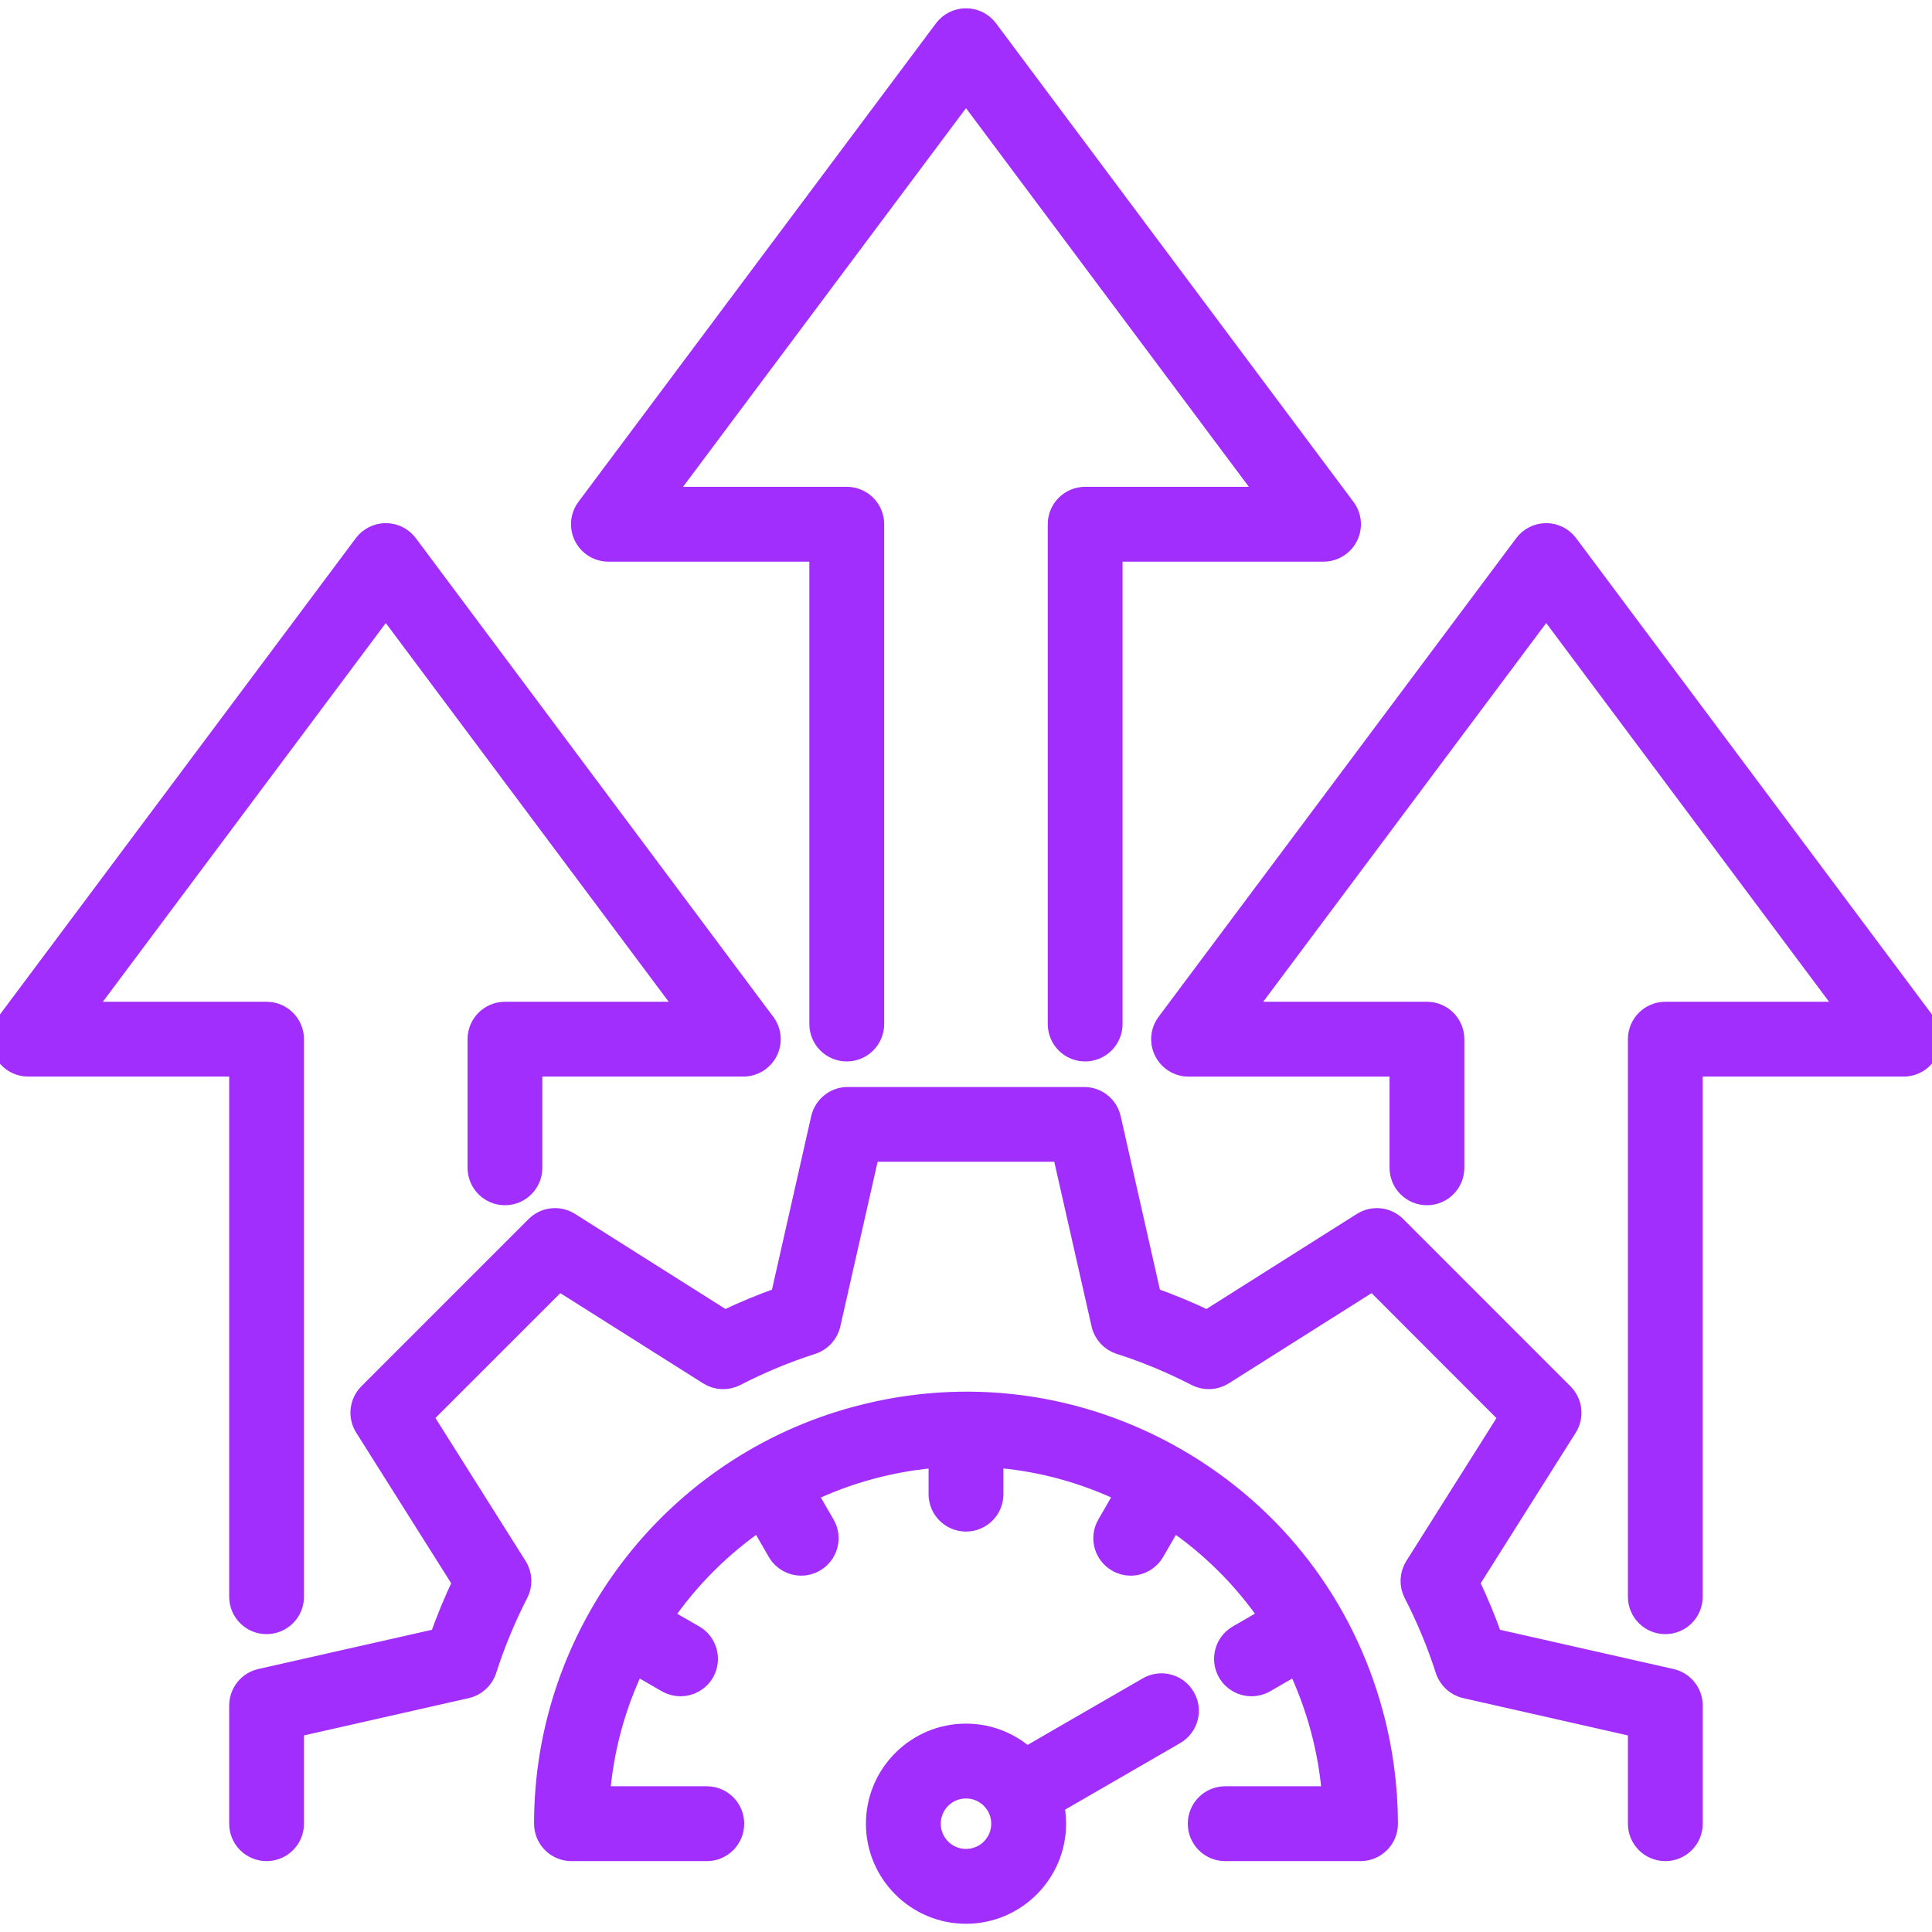
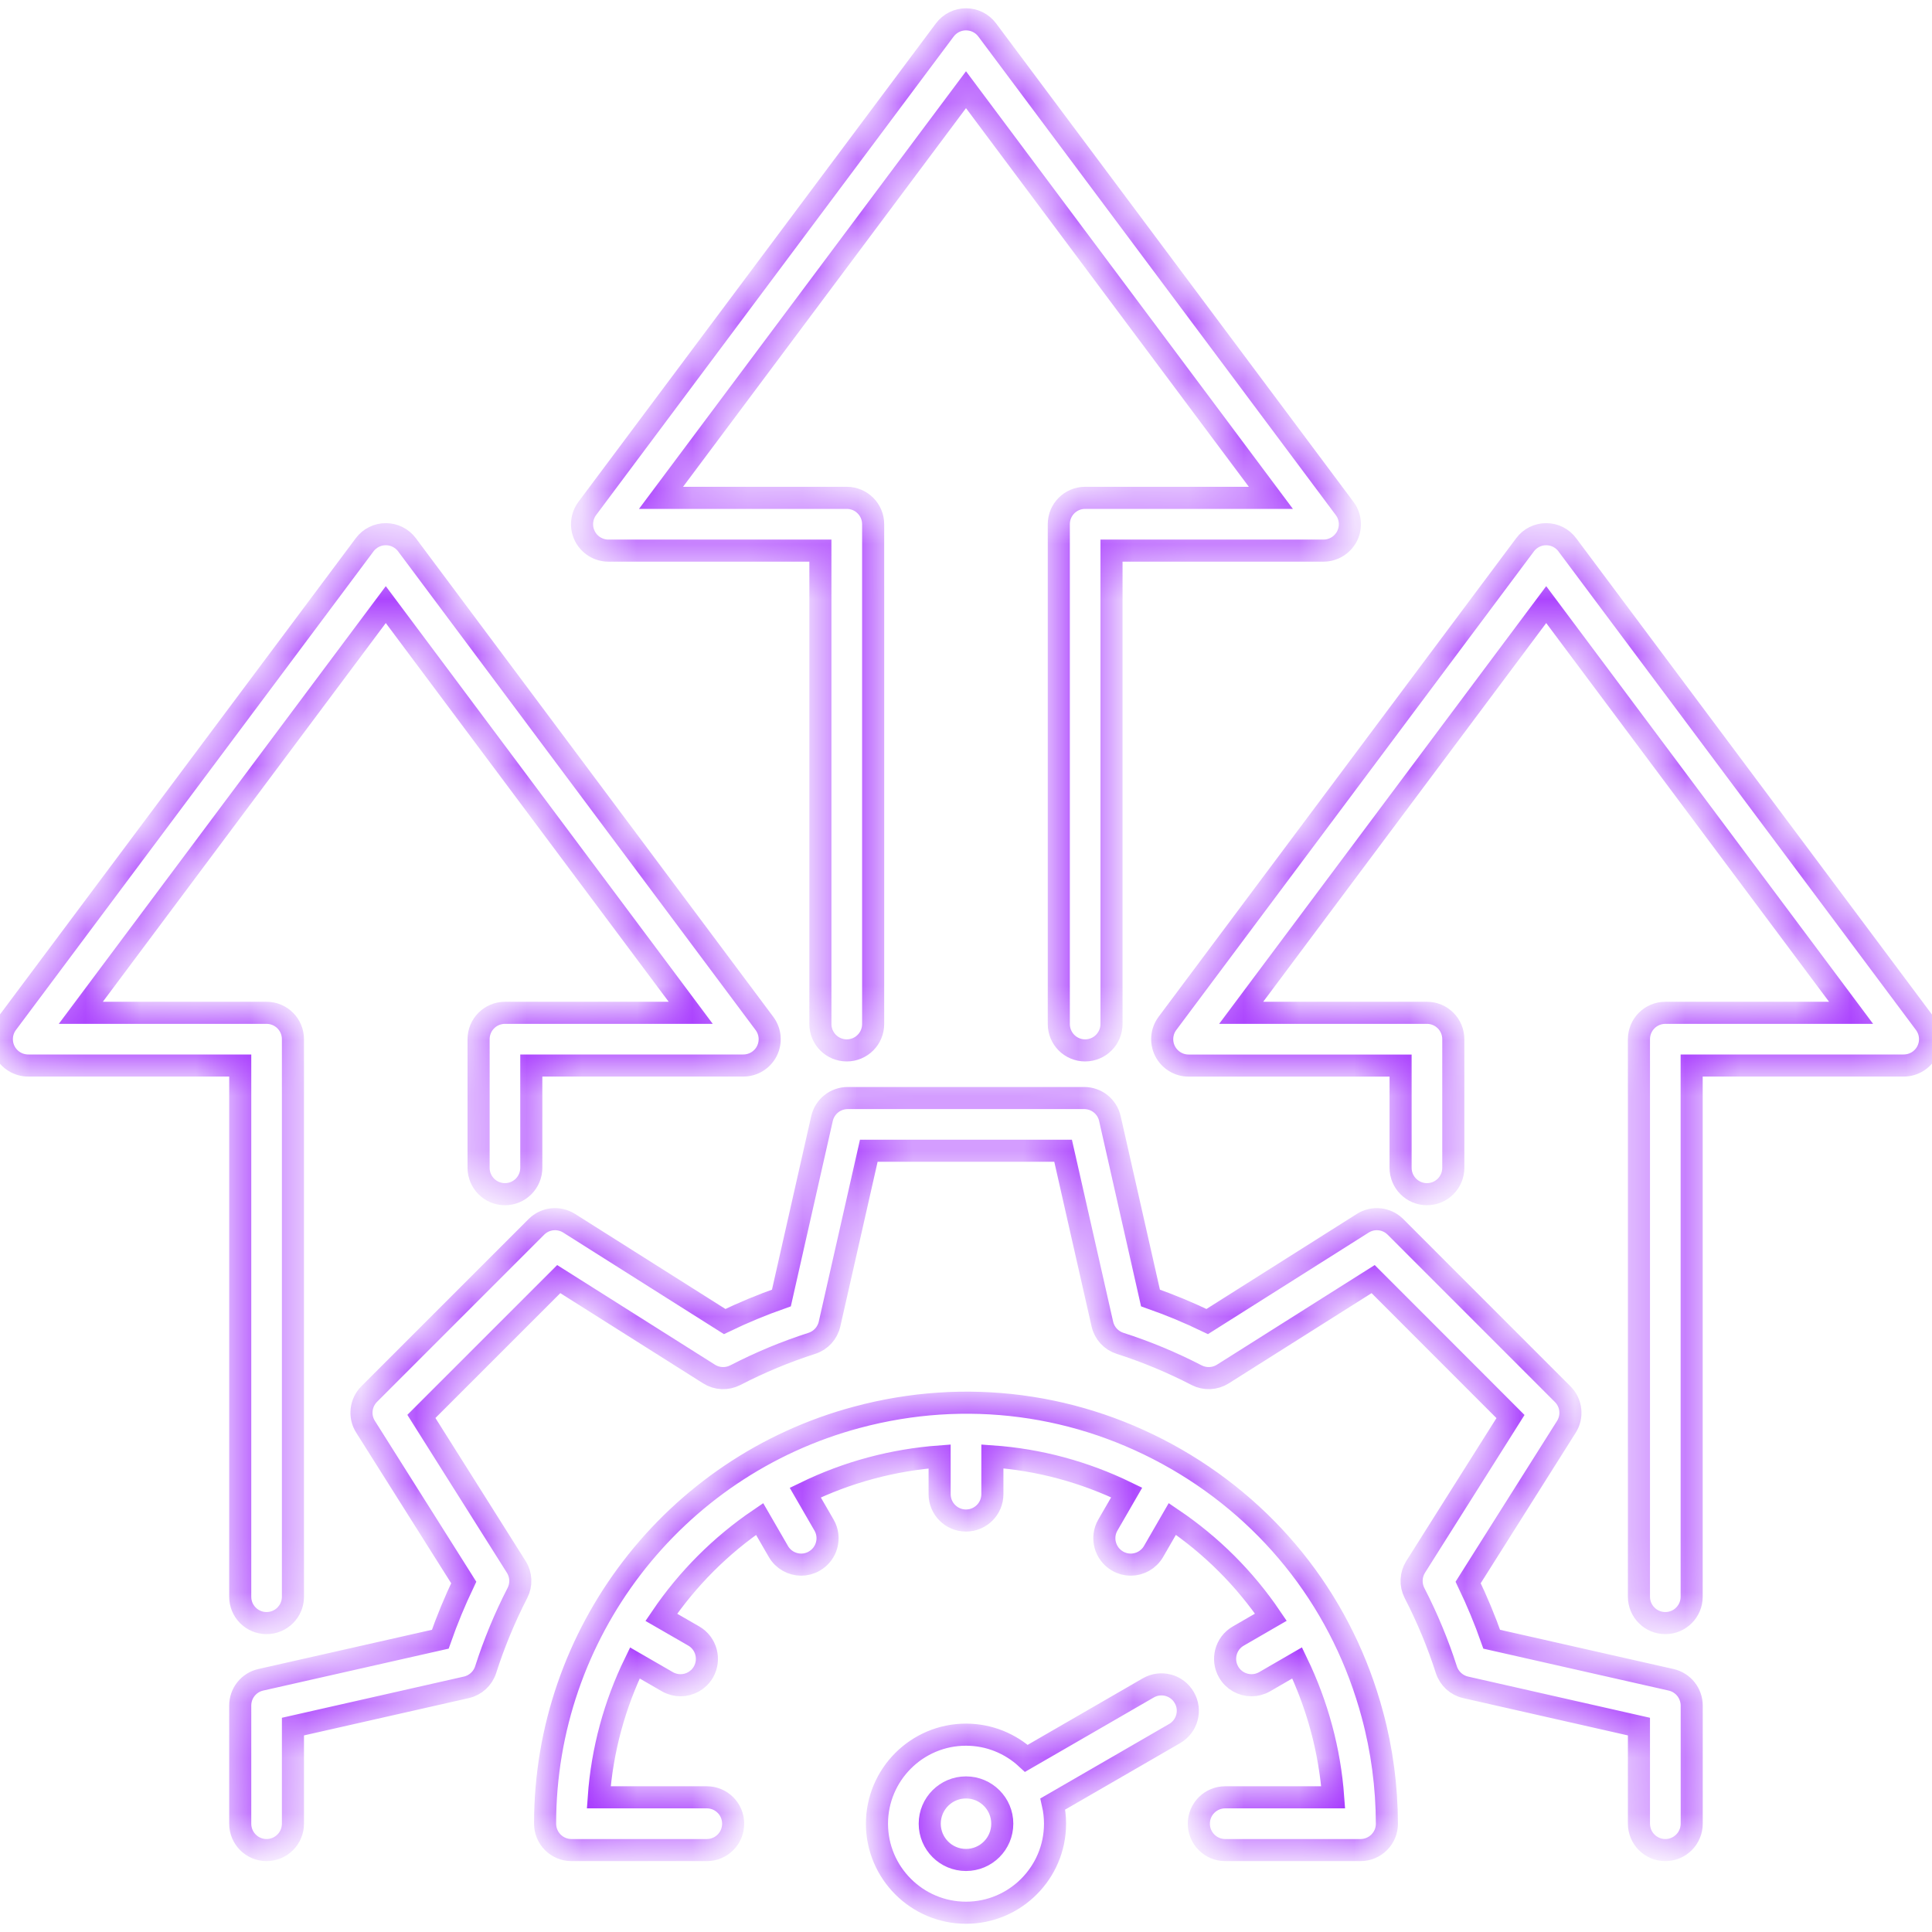
<svg xmlns="http://www.w3.org/2000/svg" width="35" height="35" viewBox="0 0 35 35" fill="none">
  <g clip-path="url(#clip0_4237_2092)">
    <mask id="path-1-outside-1_4237_2092" maskUnits="userSpaceOnUse" x="-0.967" y="-0.65" width="37" height="36" fill="black">
-       <rect fill="white" x="-0.967" y="-0.65" width="37" height="36" />
      <path d="M4.352 19.303H0.511C0.33 19.303 0.165 19.201 0.084 19.04C0.003 18.878 0.02 18.685 0.128 18.54L6.607 9.868C6.697 9.748 6.839 9.677 6.989 9.677C7.14 9.677 7.282 9.748 7.372 9.868L13.848 18.54C13.957 18.685 13.974 18.878 13.893 19.04C13.812 19.201 13.647 19.303 13.466 19.303H9.625V21.156C9.625 21.42 9.411 21.634 9.148 21.634C8.884 21.634 8.67 21.42 8.67 21.156V18.826C8.67 18.562 8.884 18.348 9.148 18.348H12.513L6.989 10.953L1.464 18.348H4.829C5.093 18.348 5.307 18.562 5.307 18.826V28.927C5.307 29.19 5.093 29.404 4.829 29.404C4.565 29.404 4.352 29.19 4.352 28.927L4.352 19.303ZM11.021 9.975H14.862V18.551C14.862 18.815 15.076 19.029 15.34 19.029C15.604 19.029 15.818 18.815 15.818 18.551V9.497C15.818 9.233 15.604 9.019 15.34 9.019H11.975L17.5 1.625L23.023 9.019H19.658C19.394 9.019 19.181 9.233 19.181 9.497V18.551C19.181 18.815 19.394 19.029 19.658 19.029C19.922 19.029 20.136 18.815 20.136 18.551V9.975H23.977C24.157 9.975 24.323 9.872 24.404 9.711C24.485 9.549 24.468 9.356 24.359 9.211L17.883 0.541C17.793 0.421 17.651 0.35 17.5 0.35C17.349 0.35 17.208 0.421 17.117 0.541L10.639 9.211C10.531 9.356 10.514 9.549 10.595 9.711C10.675 9.872 10.841 9.975 11.021 9.975ZM34.87 18.54L28.393 9.869C28.303 9.748 28.161 9.677 28.011 9.677H28.011C27.86 9.677 27.718 9.748 27.628 9.869L21.149 18.54C21.041 18.685 21.024 18.878 21.105 19.04C21.186 19.201 21.351 19.304 21.532 19.304H25.373V21.156C25.373 21.42 25.587 21.634 25.851 21.634C26.114 21.634 26.328 21.42 26.328 21.156V18.826C26.328 18.562 26.114 18.348 25.851 18.348H22.485L28.011 10.953L33.534 18.348H30.169C29.905 18.348 29.691 18.562 29.691 18.826V28.927C29.691 29.19 29.905 29.404 30.169 29.404C30.433 29.404 30.646 29.19 30.646 28.927V19.303H34.487C34.668 19.303 34.833 19.201 34.914 19.04C34.995 18.878 34.978 18.685 34.87 18.54ZM30.274 30.431L27.024 29.696C26.902 29.349 26.759 29.005 26.597 28.668L28.376 25.849C28.495 25.661 28.468 25.415 28.31 25.257L25.281 22.227C25.123 22.068 24.877 22.041 24.688 22.16L21.87 23.941C21.536 23.78 21.192 23.637 20.842 23.514L20.107 20.264C20.058 20.046 19.864 19.892 19.641 19.892H15.357C15.134 19.892 14.941 20.046 14.891 20.264L14.156 23.514C13.806 23.637 13.462 23.78 13.128 23.941L10.31 22.16C10.121 22.041 9.875 22.068 9.717 22.226L6.688 25.255C6.531 25.413 6.503 25.659 6.622 25.847L8.401 28.668C8.241 29.002 8.099 29.346 7.976 29.696L4.724 30.431C4.506 30.48 4.352 30.674 4.352 30.897V33.038C4.352 33.302 4.565 33.516 4.829 33.516C5.093 33.516 5.307 33.302 5.307 33.038V31.279L8.448 30.568C8.613 30.531 8.746 30.409 8.798 30.248C8.951 29.77 9.145 29.303 9.373 28.859C9.451 28.708 9.443 28.528 9.352 28.385L7.634 25.66L10.122 23.172L12.845 24.892C12.989 24.983 13.169 24.99 13.32 24.913C13.765 24.683 14.232 24.488 14.708 24.336C14.869 24.284 14.991 24.151 15.028 23.986L15.739 20.847H19.259L19.97 23.986C20.007 24.151 20.129 24.284 20.29 24.336C20.766 24.488 21.233 24.683 21.678 24.913C21.829 24.99 22.009 24.983 22.153 24.892L24.876 23.172L27.364 25.662L25.646 28.385C25.556 28.528 25.548 28.708 25.625 28.859C25.857 29.309 26.051 29.777 26.202 30.248C26.254 30.409 26.387 30.531 26.552 30.568L29.691 31.279V33.038C29.691 33.302 29.905 33.516 30.169 33.516C30.433 33.516 30.647 33.302 30.647 33.038V30.897C30.646 30.674 30.492 30.481 30.274 30.431ZM21.311 26.435C19.547 25.417 17.492 25.147 15.526 25.675C12.196 26.565 9.873 29.593 9.875 33.038C9.875 33.302 10.089 33.516 10.352 33.516H12.805C13.069 33.516 13.282 33.302 13.282 33.038C13.282 32.774 13.069 32.56 12.805 32.56H10.847C10.908 31.699 11.136 30.876 11.501 30.126L12.09 30.466C12.165 30.509 12.248 30.53 12.328 30.53C12.494 30.53 12.654 30.444 12.743 30.291C12.874 30.062 12.796 29.77 12.568 29.638L11.98 29.299C12.453 28.602 13.056 27.996 13.761 27.518L14.101 28.106C14.189 28.259 14.35 28.345 14.515 28.345C14.596 28.345 14.678 28.324 14.753 28.28C14.982 28.148 15.06 27.856 14.928 27.628L14.588 27.04C14.963 26.858 15.359 26.708 15.773 26.597C16.187 26.486 16.605 26.416 17.022 26.385V27.068C17.022 27.332 17.236 27.546 17.5 27.546C17.764 27.546 17.978 27.332 17.978 27.068V26.384C18.817 26.443 19.64 26.663 20.411 27.038L20.07 27.628C19.938 27.856 20.017 28.148 20.245 28.28C20.32 28.324 20.402 28.345 20.484 28.345C20.649 28.345 20.809 28.259 20.898 28.106L21.238 27.517C21.948 27.997 22.551 28.6 23.023 29.297L22.432 29.639C22.204 29.77 22.126 30.063 22.258 30.291C22.346 30.444 22.507 30.53 22.672 30.53C22.753 30.53 22.835 30.509 22.91 30.466L23.499 30.125C23.681 30.503 23.83 30.9 23.941 31.314C24.05 31.719 24.121 32.136 24.152 32.56H22.195C21.932 32.56 21.718 32.774 21.718 33.038C21.718 33.302 21.932 33.516 22.195 33.516H24.648C24.775 33.516 24.896 33.465 24.986 33.375C25.076 33.285 25.126 33.163 25.125 33.036C25.123 32.365 25.035 31.702 24.863 31.066C24.337 29.098 23.075 27.454 21.311 26.435ZM21.454 30.753C21.587 30.981 21.508 31.273 21.28 31.405L19.073 32.681C19.099 32.796 19.113 32.915 19.113 33.038C19.113 33.927 18.389 34.651 17.5 34.651C16.611 34.651 15.887 33.927 15.887 33.038C15.887 32.149 16.611 31.425 17.5 31.425C17.922 31.425 18.306 31.588 18.594 31.854L20.802 30.578C21.03 30.446 21.323 30.524 21.454 30.753ZM18.157 33.038C18.157 32.675 17.863 32.381 17.5 32.381C17.137 32.381 16.843 32.675 16.843 33.038C16.843 33.401 17.137 33.695 17.5 33.695C17.863 33.695 18.157 33.401 18.157 33.038Z" />
    </mask>
-     <path d="M4.352 19.303H0.511C0.33 19.303 0.165 19.201 0.084 19.04C0.003 18.878 0.02 18.685 0.128 18.54L6.607 9.868C6.697 9.748 6.839 9.677 6.989 9.677C7.14 9.677 7.282 9.748 7.372 9.868L13.848 18.54C13.957 18.685 13.974 18.878 13.893 19.04C13.812 19.201 13.647 19.303 13.466 19.303H9.625V21.156C9.625 21.42 9.411 21.634 9.148 21.634C8.884 21.634 8.67 21.42 8.67 21.156V18.826C8.67 18.562 8.884 18.348 9.148 18.348H12.513L6.989 10.953L1.464 18.348H4.829C5.093 18.348 5.307 18.562 5.307 18.826V28.927C5.307 29.19 5.093 29.404 4.829 29.404C4.565 29.404 4.352 29.19 4.352 28.927L4.352 19.303ZM11.021 9.975H14.862V18.551C14.862 18.815 15.076 19.029 15.34 19.029C15.604 19.029 15.818 18.815 15.818 18.551V9.497C15.818 9.233 15.604 9.019 15.34 9.019H11.975L17.5 1.625L23.023 9.019H19.658C19.394 9.019 19.181 9.233 19.181 9.497V18.551C19.181 18.815 19.394 19.029 19.658 19.029C19.922 19.029 20.136 18.815 20.136 18.551V9.975H23.977C24.157 9.975 24.323 9.872 24.404 9.711C24.485 9.549 24.468 9.356 24.359 9.211L17.883 0.541C17.793 0.421 17.651 0.35 17.5 0.35C17.349 0.35 17.208 0.421 17.117 0.541L10.639 9.211C10.531 9.356 10.514 9.549 10.595 9.711C10.675 9.872 10.841 9.975 11.021 9.975ZM34.87 18.54L28.393 9.869C28.303 9.748 28.161 9.677 28.011 9.677H28.011C27.86 9.677 27.718 9.748 27.628 9.869L21.149 18.54C21.041 18.685 21.024 18.878 21.105 19.04C21.186 19.201 21.351 19.304 21.532 19.304H25.373V21.156C25.373 21.42 25.587 21.634 25.851 21.634C26.114 21.634 26.328 21.42 26.328 21.156V18.826C26.328 18.562 26.114 18.348 25.851 18.348H22.485L28.011 10.953L33.534 18.348H30.169C29.905 18.348 29.691 18.562 29.691 18.826V28.927C29.691 29.19 29.905 29.404 30.169 29.404C30.433 29.404 30.646 29.19 30.646 28.927V19.303H34.487C34.668 19.303 34.833 19.201 34.914 19.04C34.995 18.878 34.978 18.685 34.87 18.54ZM30.274 30.431L27.024 29.696C26.902 29.349 26.759 29.005 26.597 28.668L28.376 25.849C28.495 25.661 28.468 25.415 28.31 25.257L25.281 22.227C25.123 22.068 24.877 22.041 24.688 22.16L21.87 23.941C21.536 23.78 21.192 23.637 20.842 23.514L20.107 20.264C20.058 20.046 19.864 19.892 19.641 19.892H15.357C15.134 19.892 14.941 20.046 14.891 20.264L14.156 23.514C13.806 23.637 13.462 23.78 13.128 23.941L10.31 22.16C10.121 22.041 9.875 22.068 9.717 22.226L6.688 25.255C6.531 25.413 6.503 25.659 6.622 25.847L8.401 28.668C8.241 29.002 8.099 29.346 7.976 29.696L4.724 30.431C4.506 30.48 4.352 30.674 4.352 30.897V33.038C4.352 33.302 4.565 33.516 4.829 33.516C5.093 33.516 5.307 33.302 5.307 33.038V31.279L8.448 30.568C8.613 30.531 8.746 30.409 8.798 30.248C8.951 29.77 9.145 29.303 9.373 28.859C9.451 28.708 9.443 28.528 9.352 28.385L7.634 25.66L10.122 23.172L12.845 24.892C12.989 24.983 13.169 24.99 13.32 24.913C13.765 24.683 14.232 24.488 14.708 24.336C14.869 24.284 14.991 24.151 15.028 23.986L15.739 20.847H19.259L19.97 23.986C20.007 24.151 20.129 24.284 20.29 24.336C20.766 24.488 21.233 24.683 21.678 24.913C21.829 24.99 22.009 24.983 22.153 24.892L24.876 23.172L27.364 25.662L25.646 28.385C25.556 28.528 25.548 28.708 25.625 28.859C25.857 29.309 26.051 29.777 26.202 30.248C26.254 30.409 26.387 30.531 26.552 30.568L29.691 31.279V33.038C29.691 33.302 29.905 33.516 30.169 33.516C30.433 33.516 30.647 33.302 30.647 33.038V30.897C30.646 30.674 30.492 30.481 30.274 30.431ZM21.311 26.435C19.547 25.417 17.492 25.147 15.526 25.675C12.196 26.565 9.873 29.593 9.875 33.038C9.875 33.302 10.089 33.516 10.352 33.516H12.805C13.069 33.516 13.282 33.302 13.282 33.038C13.282 32.774 13.069 32.56 12.805 32.56H10.847C10.908 31.699 11.136 30.876 11.501 30.126L12.09 30.466C12.165 30.509 12.248 30.53 12.328 30.53C12.494 30.53 12.654 30.444 12.743 30.291C12.874 30.062 12.796 29.77 12.568 29.638L11.98 29.299C12.453 28.602 13.056 27.996 13.761 27.518L14.101 28.106C14.189 28.259 14.35 28.345 14.515 28.345C14.596 28.345 14.678 28.324 14.753 28.28C14.982 28.148 15.06 27.856 14.928 27.628L14.588 27.04C14.963 26.858 15.359 26.708 15.773 26.597C16.187 26.486 16.605 26.416 17.022 26.385V27.068C17.022 27.332 17.236 27.546 17.5 27.546C17.764 27.546 17.978 27.332 17.978 27.068V26.384C18.817 26.443 19.64 26.663 20.411 27.038L20.07 27.628C19.938 27.856 20.017 28.148 20.245 28.28C20.32 28.324 20.402 28.345 20.484 28.345C20.649 28.345 20.809 28.259 20.898 28.106L21.238 27.517C21.948 27.997 22.551 28.6 23.023 29.297L22.432 29.639C22.204 29.77 22.126 30.063 22.258 30.291C22.346 30.444 22.507 30.53 22.672 30.53C22.753 30.53 22.835 30.509 22.91 30.466L23.499 30.125C23.681 30.503 23.83 30.9 23.941 31.314C24.05 31.719 24.121 32.136 24.152 32.56H22.195C21.932 32.56 21.718 32.774 21.718 33.038C21.718 33.302 21.932 33.516 22.195 33.516H24.648C24.775 33.516 24.896 33.465 24.986 33.375C25.076 33.285 25.126 33.163 25.125 33.036C25.123 32.365 25.035 31.702 24.863 31.066C24.337 29.098 23.075 27.454 21.311 26.435ZM21.454 30.753C21.587 30.981 21.508 31.273 21.28 31.405L19.073 32.681C19.099 32.796 19.113 32.915 19.113 33.038C19.113 33.927 18.389 34.651 17.5 34.651C16.611 34.651 15.887 33.927 15.887 33.038C15.887 32.149 16.611 31.425 17.5 31.425C17.922 31.425 18.306 31.588 18.594 31.854L20.802 30.578C21.03 30.446 21.323 30.524 21.454 30.753ZM18.157 33.038C18.157 32.675 17.863 32.381 17.5 32.381C17.137 32.381 16.843 32.675 16.843 33.038C16.843 33.401 17.137 33.695 17.5 33.695C17.863 33.695 18.157 33.401 18.157 33.038Z" fill="#A22EFE" />
    <path d="M4.352 19.303H0.511C0.33 19.303 0.165 19.201 0.084 19.04C0.003 18.878 0.02 18.685 0.128 18.54L6.607 9.868C6.697 9.748 6.839 9.677 6.989 9.677C7.14 9.677 7.282 9.748 7.372 9.868L13.848 18.54C13.957 18.685 13.974 18.878 13.893 19.04C13.812 19.201 13.647 19.303 13.466 19.303H9.625V21.156C9.625 21.42 9.411 21.634 9.148 21.634C8.884 21.634 8.67 21.42 8.67 21.156V18.826C8.67 18.562 8.884 18.348 9.148 18.348H12.513L6.989 10.953L1.464 18.348H4.829C5.093 18.348 5.307 18.562 5.307 18.826V28.927C5.307 29.19 5.093 29.404 4.829 29.404C4.565 29.404 4.352 29.19 4.352 28.927L4.352 19.303ZM11.021 9.975H14.862V18.551C14.862 18.815 15.076 19.029 15.34 19.029C15.604 19.029 15.818 18.815 15.818 18.551V9.497C15.818 9.233 15.604 9.019 15.34 9.019H11.975L17.5 1.625L23.023 9.019H19.658C19.394 9.019 19.181 9.233 19.181 9.497V18.551C19.181 18.815 19.394 19.029 19.658 19.029C19.922 19.029 20.136 18.815 20.136 18.551V9.975H23.977C24.157 9.975 24.323 9.872 24.404 9.711C24.485 9.549 24.468 9.356 24.359 9.211L17.883 0.541C17.793 0.421 17.651 0.35 17.5 0.35C17.349 0.35 17.208 0.421 17.117 0.541L10.639 9.211C10.531 9.356 10.514 9.549 10.595 9.711C10.675 9.872 10.841 9.975 11.021 9.975ZM34.87 18.54L28.393 9.869C28.303 9.748 28.161 9.677 28.011 9.677H28.011C27.86 9.677 27.718 9.748 27.628 9.869L21.149 18.54C21.041 18.685 21.024 18.878 21.105 19.04C21.186 19.201 21.351 19.304 21.532 19.304H25.373V21.156C25.373 21.42 25.587 21.634 25.851 21.634C26.114 21.634 26.328 21.42 26.328 21.156V18.826C26.328 18.562 26.114 18.348 25.851 18.348H22.485L28.011 10.953L33.534 18.348H30.169C29.905 18.348 29.691 18.562 29.691 18.826V28.927C29.691 29.19 29.905 29.404 30.169 29.404C30.433 29.404 30.646 29.19 30.646 28.927V19.303H34.487C34.668 19.303 34.833 19.201 34.914 19.04C34.995 18.878 34.978 18.685 34.87 18.54ZM30.274 30.431L27.024 29.696C26.902 29.349 26.759 29.005 26.597 28.668L28.376 25.849C28.495 25.661 28.468 25.415 28.31 25.257L25.281 22.227C25.123 22.068 24.877 22.041 24.688 22.16L21.87 23.941C21.536 23.78 21.192 23.637 20.842 23.514L20.107 20.264C20.058 20.046 19.864 19.892 19.641 19.892H15.357C15.134 19.892 14.941 20.046 14.891 20.264L14.156 23.514C13.806 23.637 13.462 23.78 13.128 23.941L10.31 22.16C10.121 22.041 9.875 22.068 9.717 22.226L6.688 25.255C6.531 25.413 6.503 25.659 6.622 25.847L8.401 28.668C8.241 29.002 8.099 29.346 7.976 29.696L4.724 30.431C4.506 30.48 4.352 30.674 4.352 30.897V33.038C4.352 33.302 4.565 33.516 4.829 33.516C5.093 33.516 5.307 33.302 5.307 33.038V31.279L8.448 30.568C8.613 30.531 8.746 30.409 8.798 30.248C8.951 29.77 9.145 29.303 9.373 28.859C9.451 28.708 9.443 28.528 9.352 28.385L7.634 25.66L10.122 23.172L12.845 24.892C12.989 24.983 13.169 24.99 13.32 24.913C13.765 24.683 14.232 24.488 14.708 24.336C14.869 24.284 14.991 24.151 15.028 23.986L15.739 20.847H19.259L19.97 23.986C20.007 24.151 20.129 24.284 20.29 24.336C20.766 24.488 21.233 24.683 21.678 24.913C21.829 24.99 22.009 24.983 22.153 24.892L24.876 23.172L27.364 25.662L25.646 28.385C25.556 28.528 25.548 28.708 25.625 28.859C25.857 29.309 26.051 29.777 26.202 30.248C26.254 30.409 26.387 30.531 26.552 30.568L29.691 31.279V33.038C29.691 33.302 29.905 33.516 30.169 33.516C30.433 33.516 30.647 33.302 30.647 33.038V30.897C30.646 30.674 30.492 30.481 30.274 30.431ZM21.311 26.435C19.547 25.417 17.492 25.147 15.526 25.675C12.196 26.565 9.873 29.593 9.875 33.038C9.875 33.302 10.089 33.516 10.352 33.516H12.805C13.069 33.516 13.282 33.302 13.282 33.038C13.282 32.774 13.069 32.56 12.805 32.56H10.847C10.908 31.699 11.136 30.876 11.501 30.126L12.09 30.466C12.165 30.509 12.248 30.53 12.328 30.53C12.494 30.53 12.654 30.444 12.743 30.291C12.874 30.062 12.796 29.77 12.568 29.638L11.98 29.299C12.453 28.602 13.056 27.996 13.761 27.518L14.101 28.106C14.189 28.259 14.35 28.345 14.515 28.345C14.596 28.345 14.678 28.324 14.753 28.28C14.982 28.148 15.06 27.856 14.928 27.628L14.588 27.04C14.963 26.858 15.359 26.708 15.773 26.597C16.187 26.486 16.605 26.416 17.022 26.385V27.068C17.022 27.332 17.236 27.546 17.5 27.546C17.764 27.546 17.978 27.332 17.978 27.068V26.384C18.817 26.443 19.64 26.663 20.411 27.038L20.07 27.628C19.938 27.856 20.017 28.148 20.245 28.28C20.32 28.324 20.402 28.345 20.484 28.345C20.649 28.345 20.809 28.259 20.898 28.106L21.238 27.517C21.948 27.997 22.551 28.6 23.023 29.297L22.432 29.639C22.204 29.77 22.126 30.063 22.258 30.291C22.346 30.444 22.507 30.53 22.672 30.53C22.753 30.53 22.835 30.509 22.91 30.466L23.499 30.125C23.681 30.503 23.83 30.9 23.941 31.314C24.05 31.719 24.121 32.136 24.152 32.56H22.195C21.932 32.56 21.718 32.774 21.718 33.038C21.718 33.302 21.932 33.516 22.195 33.516H24.648C24.775 33.516 24.896 33.465 24.986 33.375C25.076 33.285 25.126 33.163 25.125 33.036C25.123 32.365 25.035 31.702 24.863 31.066C24.337 29.098 23.075 27.454 21.311 26.435ZM21.454 30.753C21.587 30.981 21.508 31.273 21.28 31.405L19.073 32.681C19.099 32.796 19.113 32.915 19.113 33.038C19.113 33.927 18.389 34.651 17.5 34.651C16.611 34.651 15.887 33.927 15.887 33.038C15.887 32.149 16.611 31.425 17.5 31.425C17.922 31.425 18.306 31.588 18.594 31.854L20.802 30.578C21.03 30.446 21.323 30.524 21.454 30.753ZM18.157 33.038C18.157 32.675 17.863 32.381 17.5 32.381C17.137 32.381 16.843 32.675 16.843 33.038C16.843 33.401 17.137 33.695 17.5 33.695C17.863 33.695 18.157 33.401 18.157 33.038Z" stroke="#A22EFE" stroke-width="0.4" mask="url(#path-1-outside-1_4237_2092)" />
  </g>
  <defs>
    <clipPath id="clip0_4237_2092">
      <rect width="35" height="35" fill="white" />
    </clipPath>
  </defs>
</svg>